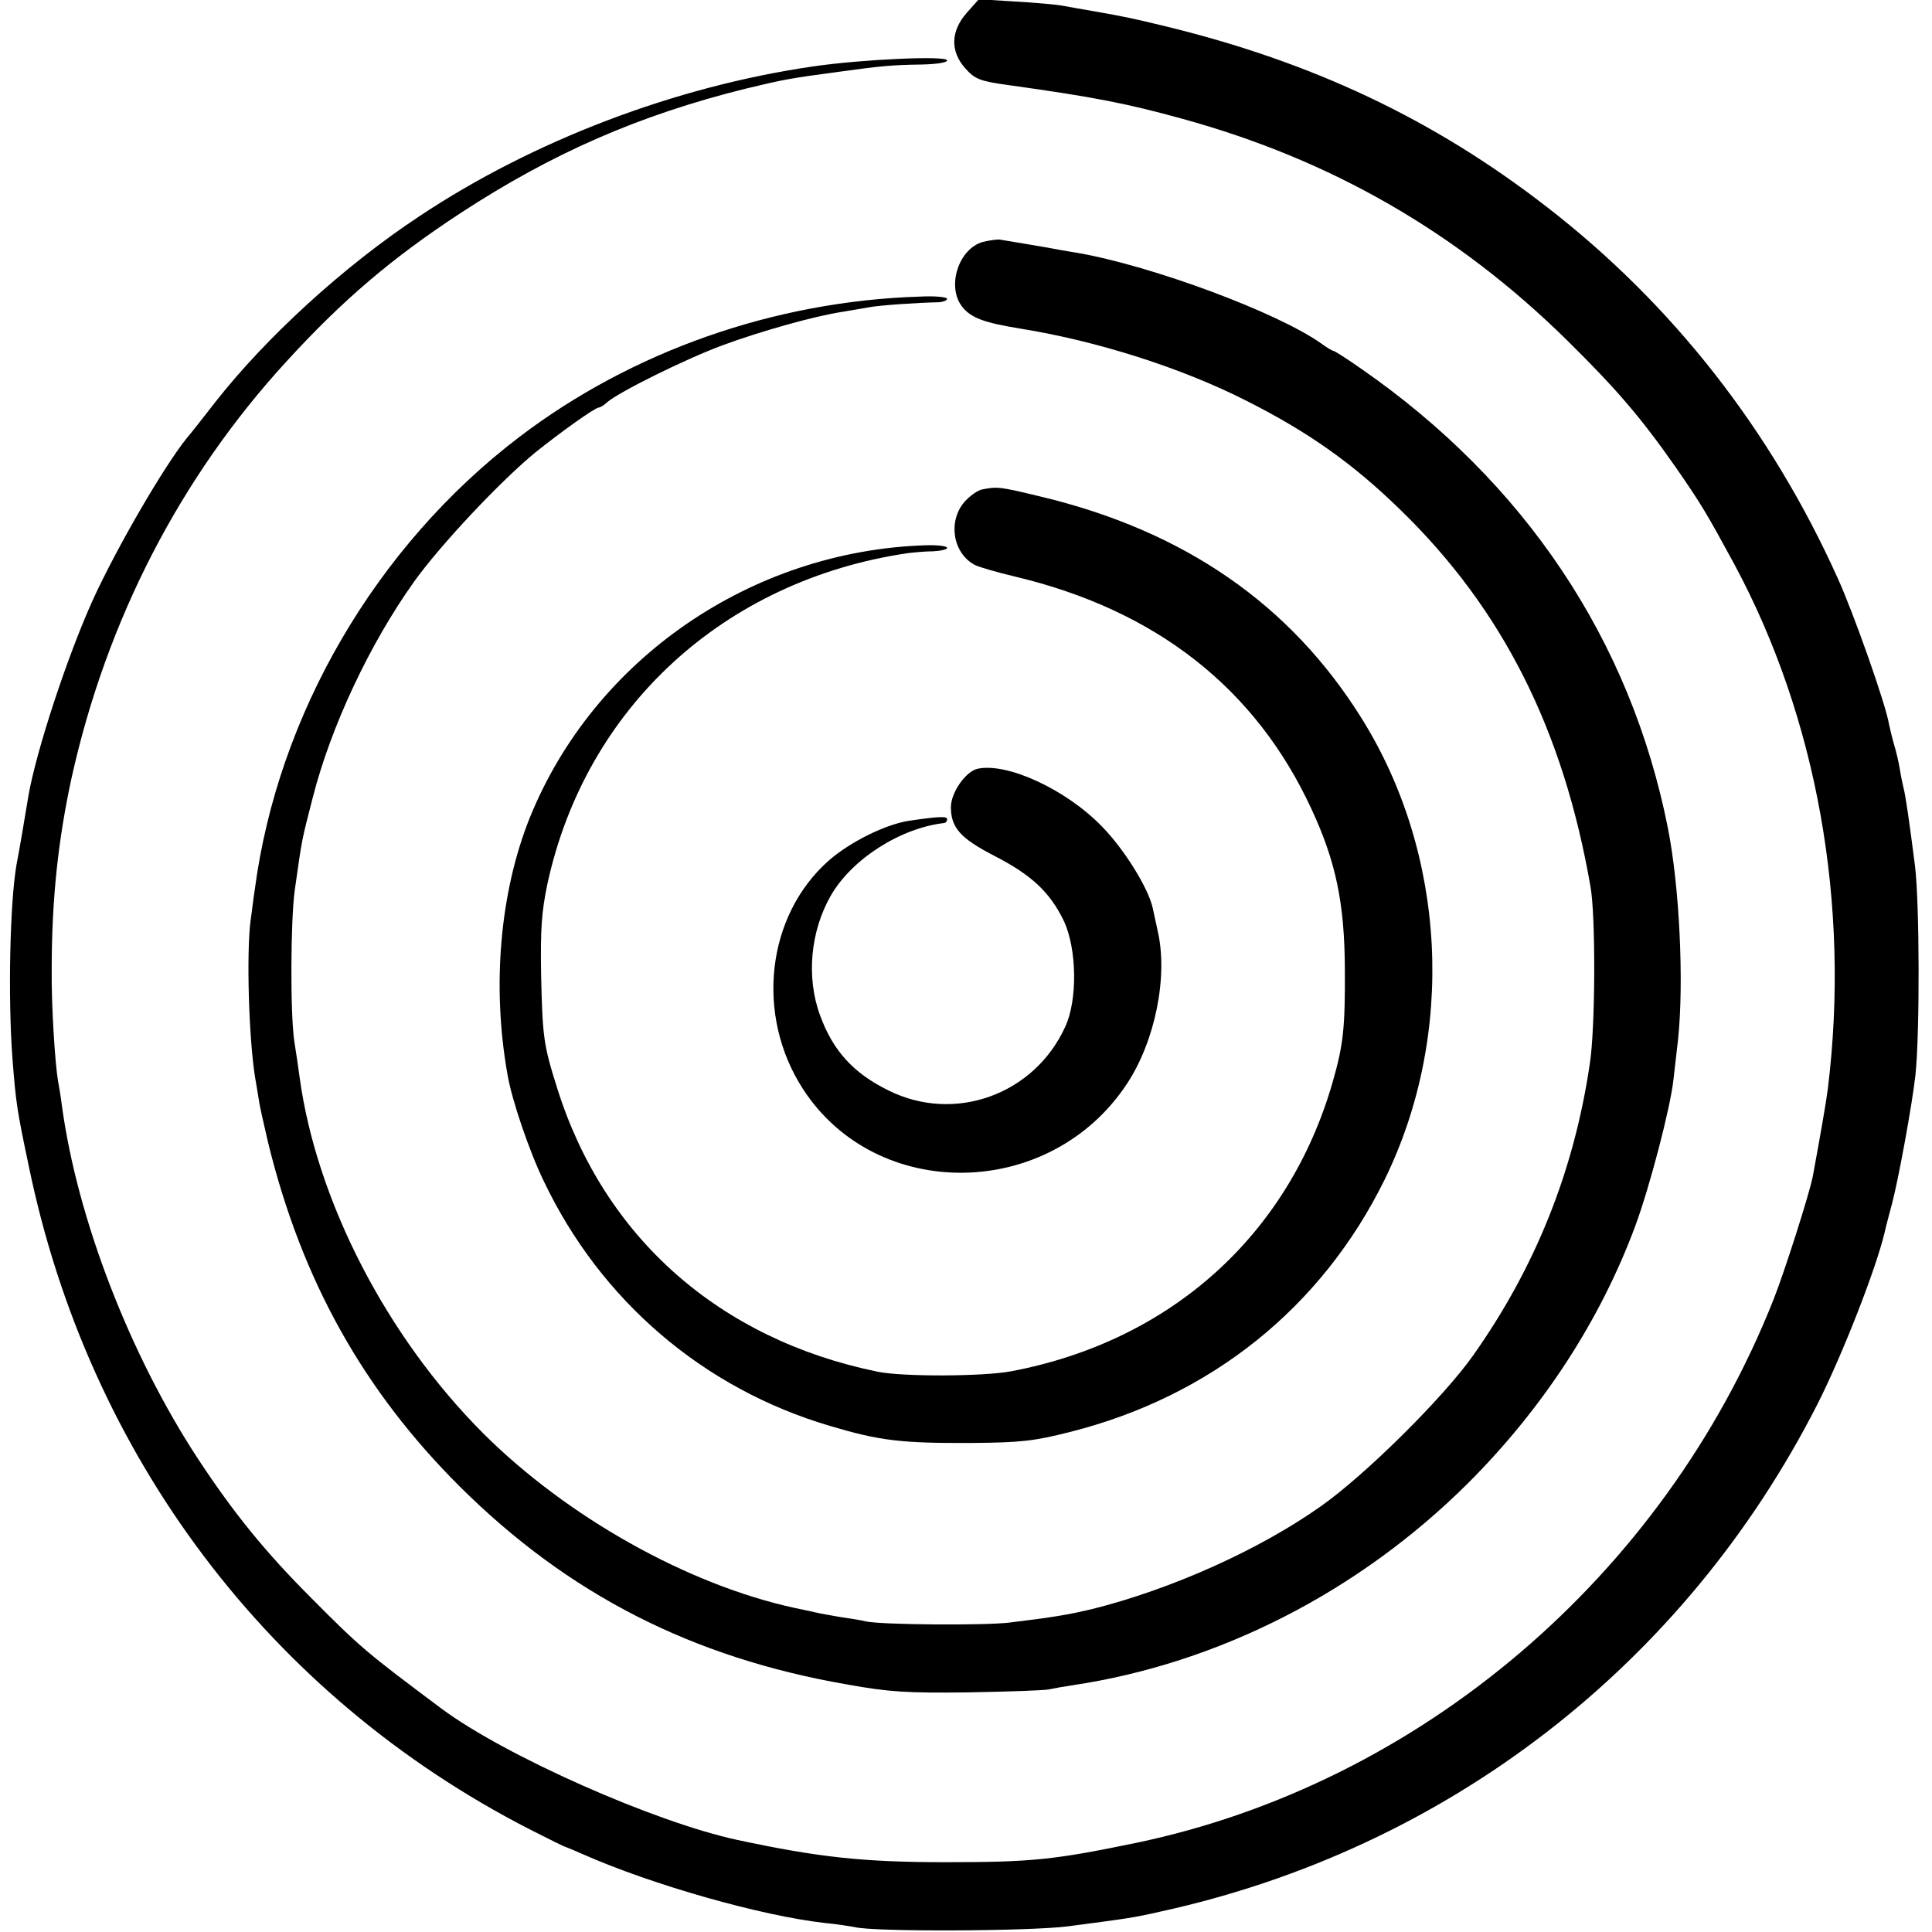
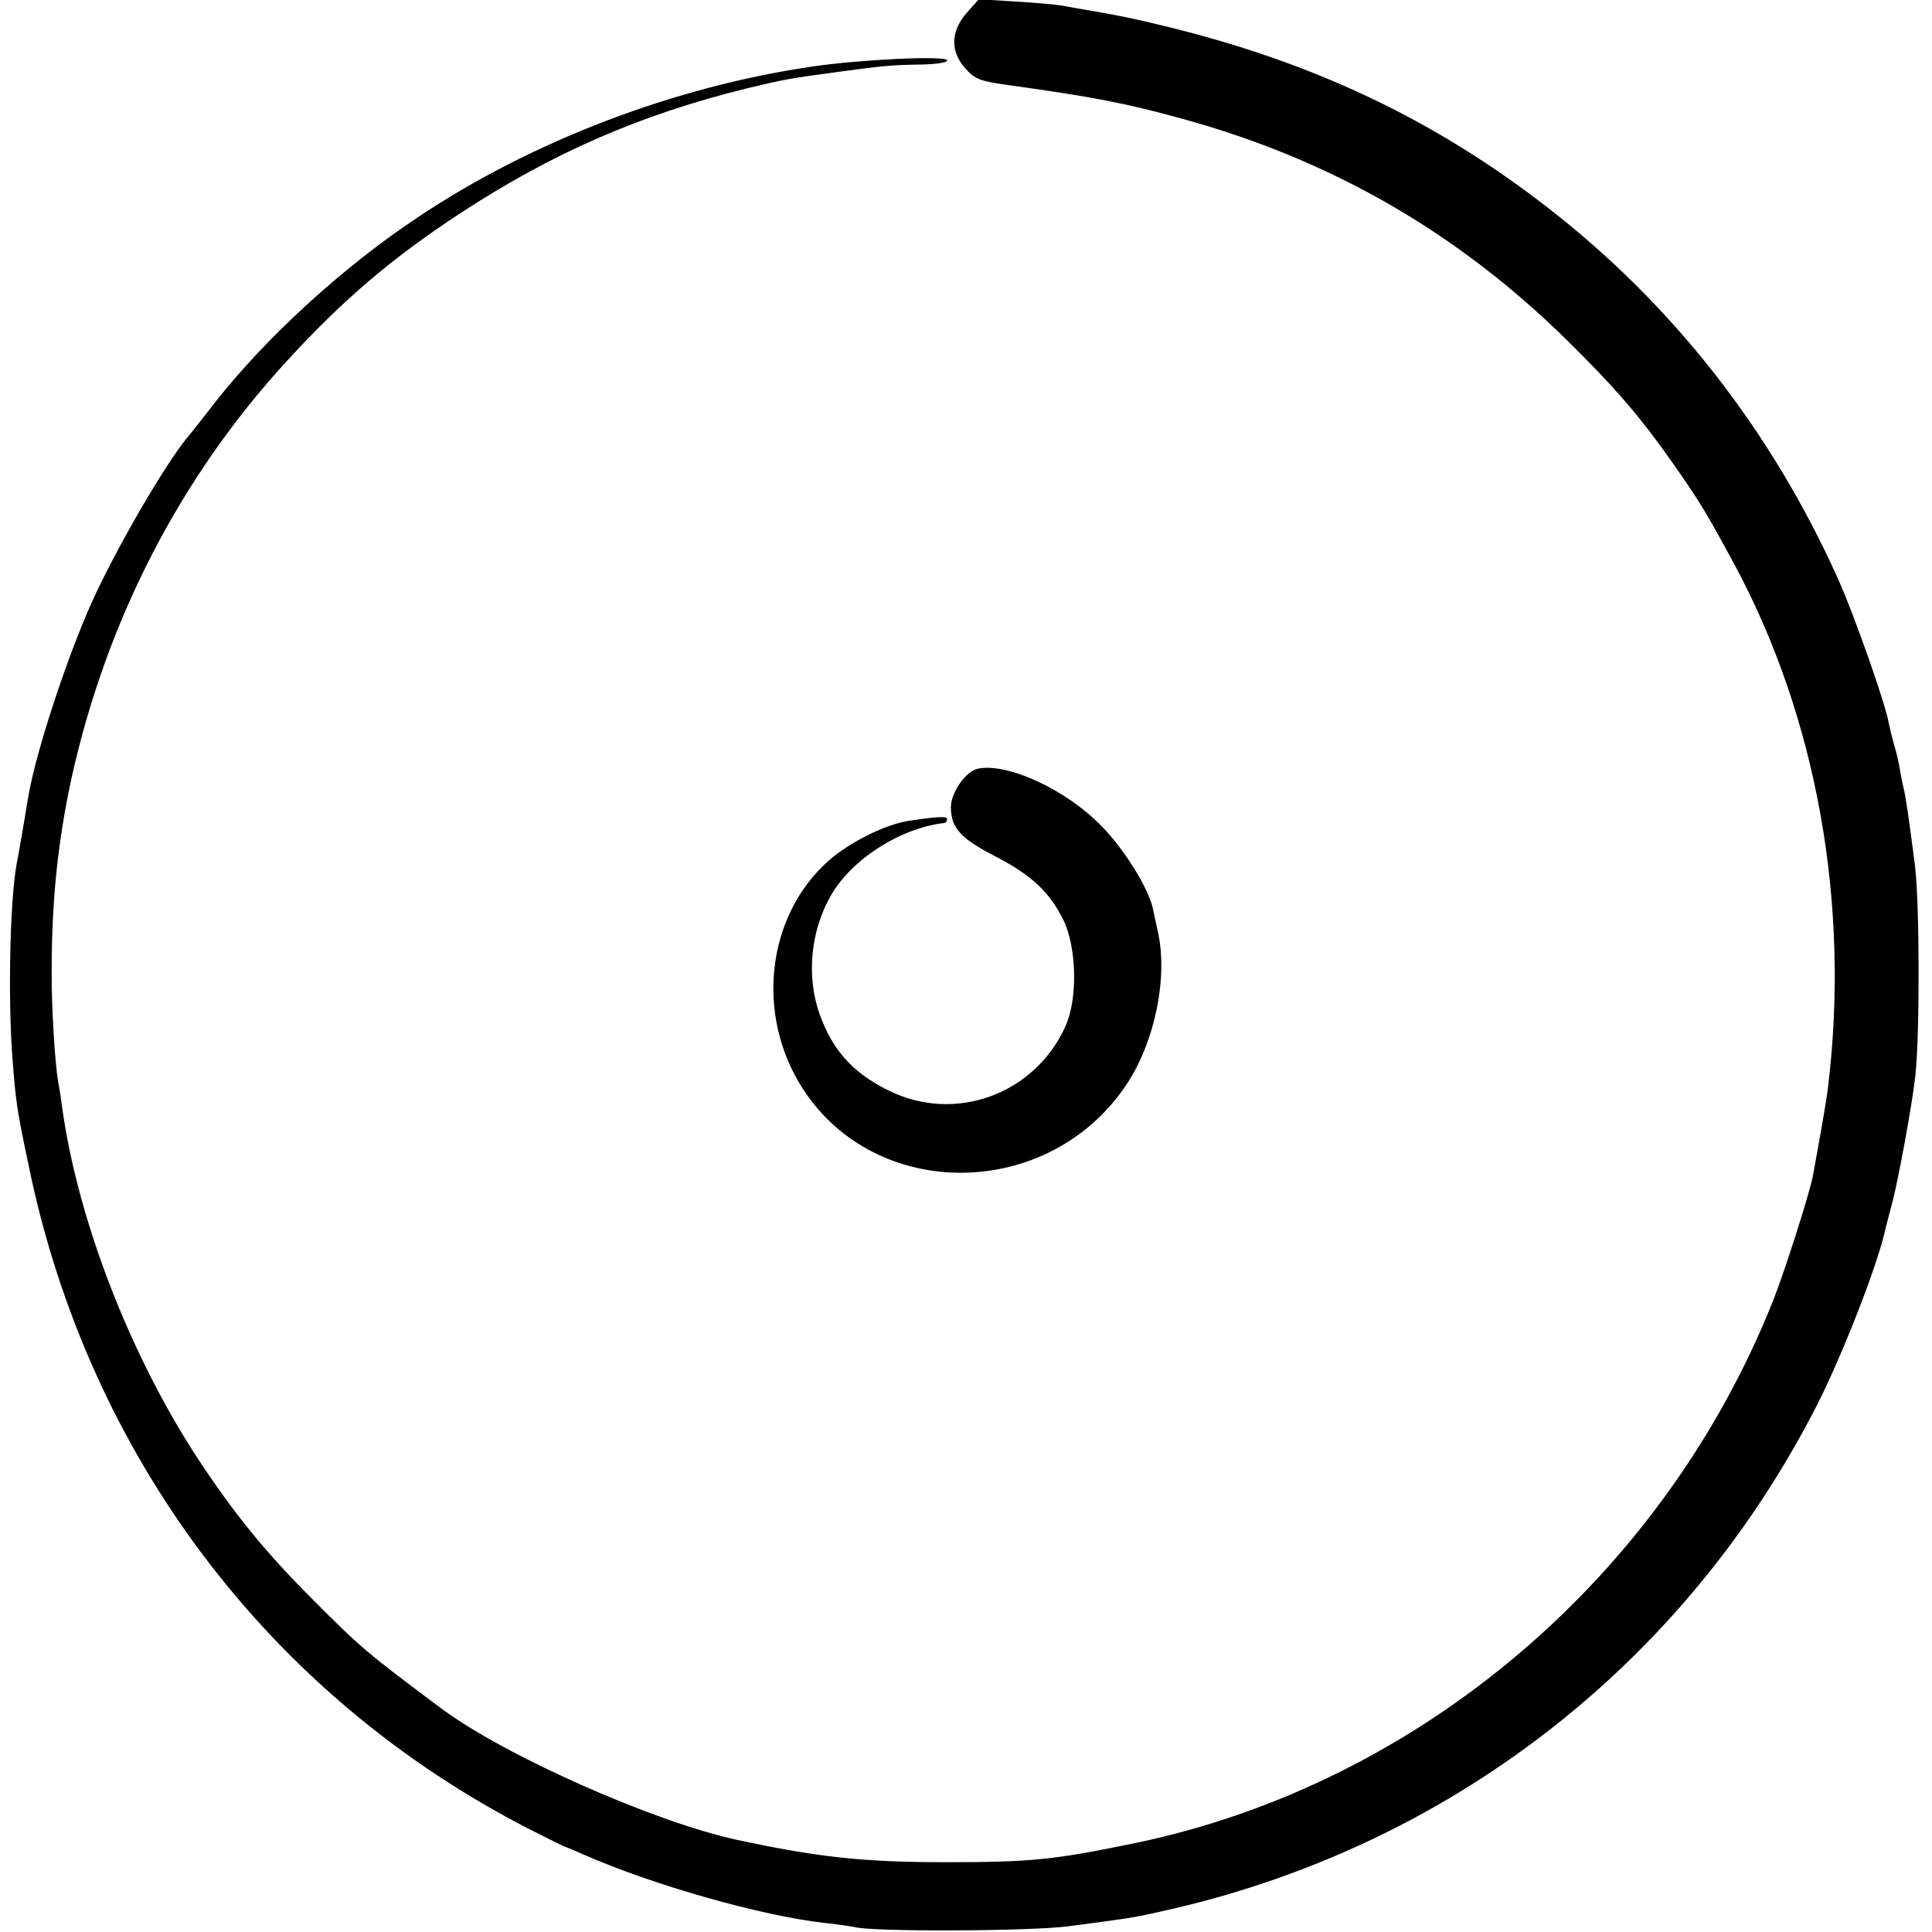
<svg xmlns="http://www.w3.org/2000/svg" version="1.0" width="512pt" height="512pt" viewBox="0 0 512 512" preserveAspectRatio="xMidYMid meet">
  <g transform="translate(0,512) scale(0.1,-0.1)" fill="#000000" stroke="none">
    <path d="M2562 5086 c-43 -49 -44 -102 -4 -147 26 -29 38 -34 118 -45 222 -31 310 -48 458 -89 393 -108 727 -300 1017 -585 134 -132 198 -207 291 -340 67 -97 79 -117 154 -255 219 -407 308 -902 248 -1390 -4 -33 -19 -119 -40 -233 -9 -46 -75 -253 -104 -326 -290 -732 -937 -1283 -1690 -1440 -218 -45 -276 -51 -505 -51 -217 0 -336 13 -551 59 -219 47 -616 223 -784 348 -198 148 -214 161 -345 293 -121 121 -205 224 -301 370 -180 275 -319 634 -360 935 -3 25 -8 54 -10 64 -8 45 -18 199 -17 296 0 187 17 344 53 510 93 418 288 796 570 1103 149 163 280 274 460 392 243 159 474 260 756 330 104 25 115 27 249 45 109 15 139 18 218 19 39 1 67 5 67 11 0 13 -225 3 -355 -16 -365 -53 -742 -196 -1045 -398 -198 -131 -403 -318 -539 -491 -34 -44 -68 -87 -76 -96 -62 -77 -187 -293 -249 -429 -68 -150 -151 -403 -171 -521 -8 -49 -25 -150 -31 -179 -18 -102 -23 -356 -11 -515 9 -117 12 -137 43 -284 158 -769 638 -1405 1326 -1758 51 -26 95 -48 98 -48 3 -1 23 -9 45 -19 183 -81 472 -163 640 -182 33 -3 69 -9 80 -11 49 -13 465 -11 565 2 159 21 170 22 245 39 759 166 1389 653 1741 1344 67 132 157 363 179 458 2 10 11 44 19 74 17 64 53 260 62 340 12 112 11 456 -1 555 -16 125 -25 186 -30 205 -2 8 -7 31 -10 50 -3 19 -10 49 -15 65 -5 17 -11 42 -14 56 -8 51 -94 295 -136 387 -177 393 -438 726 -770 983 -299 232 -620 384 -1010 479 -91 22 -105 25 -190 40 -30 5 -68 12 -85 15 -16 3 -73 8 -125 11 l-96 6 -32 -36z" />
-     <path d="M2605 4479 c-65 -18 -97 -119 -55 -172 23 -29 56 -42 155 -58 204 -33 427 -104 600 -192 164 -83 281 -166 406 -288 271 -263 432 -583 504 -999 14 -77 13 -376 -2 -470 -42 -285 -145 -540 -309 -772 -79 -112 -287 -318 -404 -400 -164 -116 -397 -220 -605 -272 -63 -15 -104 -22 -220 -36 -66 -8 -337 -6 -380 3 -11 3 -42 8 -70 12 -27 5 -52 9 -55 10 -3 1 -32 7 -65 14 -284 62 -602 241 -824 462 -256 256 -442 616 -487 944 -3 22 -9 65 -14 95 -11 73 -10 319 1 400 21 148 18 129 48 247 48 188 151 407 268 571 70 98 231 269 323 344 66 53 157 118 167 118 3 0 14 6 22 14 31 27 208 115 306 151 100 37 245 78 320 89 22 4 54 9 70 12 27 5 127 12 183 13 12 1 22 5 22 9 0 5 -33 8 -72 6 -386 -12 -764 -145 -1063 -373 -379 -289 -639 -735 -700 -1200 -4 -25 -8 -62 -11 -81 -11 -85 -5 -309 12 -415 3 -16 7 -43 10 -60 2 -16 14 -68 25 -115 89 -363 252 -655 508 -910 287 -285 615 -453 1026 -524 110 -20 160 -23 320 -21 105 2 201 5 215 8 14 3 42 8 63 11 387 58 759 248 1048 536 198 198 350 431 443 682 38 103 93 313 101 388 3 25 8 72 12 105 16 152 4 405 -27 561 -99 498 -379 916 -813 1217 -37 26 -70 47 -73 47 -3 0 -18 9 -33 20 -116 82 -446 205 -646 240 -33 5 -69 12 -80 14 -18 3 -82 14 -125 21 -8 1 -28 -2 -45 -6z" />
-     <path d="M2603 3823 c-12 -2 -34 -18 -48 -34 -44 -53 -29 -137 30 -167 11 -5 58 -19 105 -30 374 -89 638 -296 786 -617 64 -138 87 -248 88 -420 1 -161 -4 -204 -33 -305 -117 -404 -429 -684 -851 -764 -74 -14 -289 -15 -355 -1 -419 86 -724 356 -848 750 -37 117 -39 136 -43 300 -2 122 1 168 17 244 102 467 468 803 954 875 17 2 47 5 68 5 20 1 37 5 37 9 0 5 -26 8 -57 7 -463 -15 -879 -302 -1049 -722 -79 -197 -101 -446 -59 -681 11 -66 58 -204 96 -282 151 -317 423 -550 759 -649 131 -39 188 -46 375 -45 129 1 166 5 260 29 374 94 668 330 835 670 188 385 164 861 -62 1222 -188 301 -469 496 -850 587 -108 26 -114 27 -155 19z" />
+     <path d="M2605 4479 z" />
    <path d="M2592 3083 c-32 -6 -72 -63 -72 -102 0 -55 26 -83 115 -129 99 -51 147 -96 184 -172 35 -74 37 -210 4 -281 -82 -180 -293 -256 -468 -169 -94 46 -148 106 -182 200 -37 101 -25 223 29 317 56 97 185 179 301 192 4 1 7 5 7 10 0 8 -19 8 -100 -4 -62 -9 -157 -56 -213 -105 -166 -146 -196 -410 -69 -606 195 -301 654 -295 858 13 75 113 110 285 82 406 -5 23 -11 50 -13 60 -11 52 -75 156 -135 217 -94 97 -249 169 -328 153z" />
  </g>
</svg>